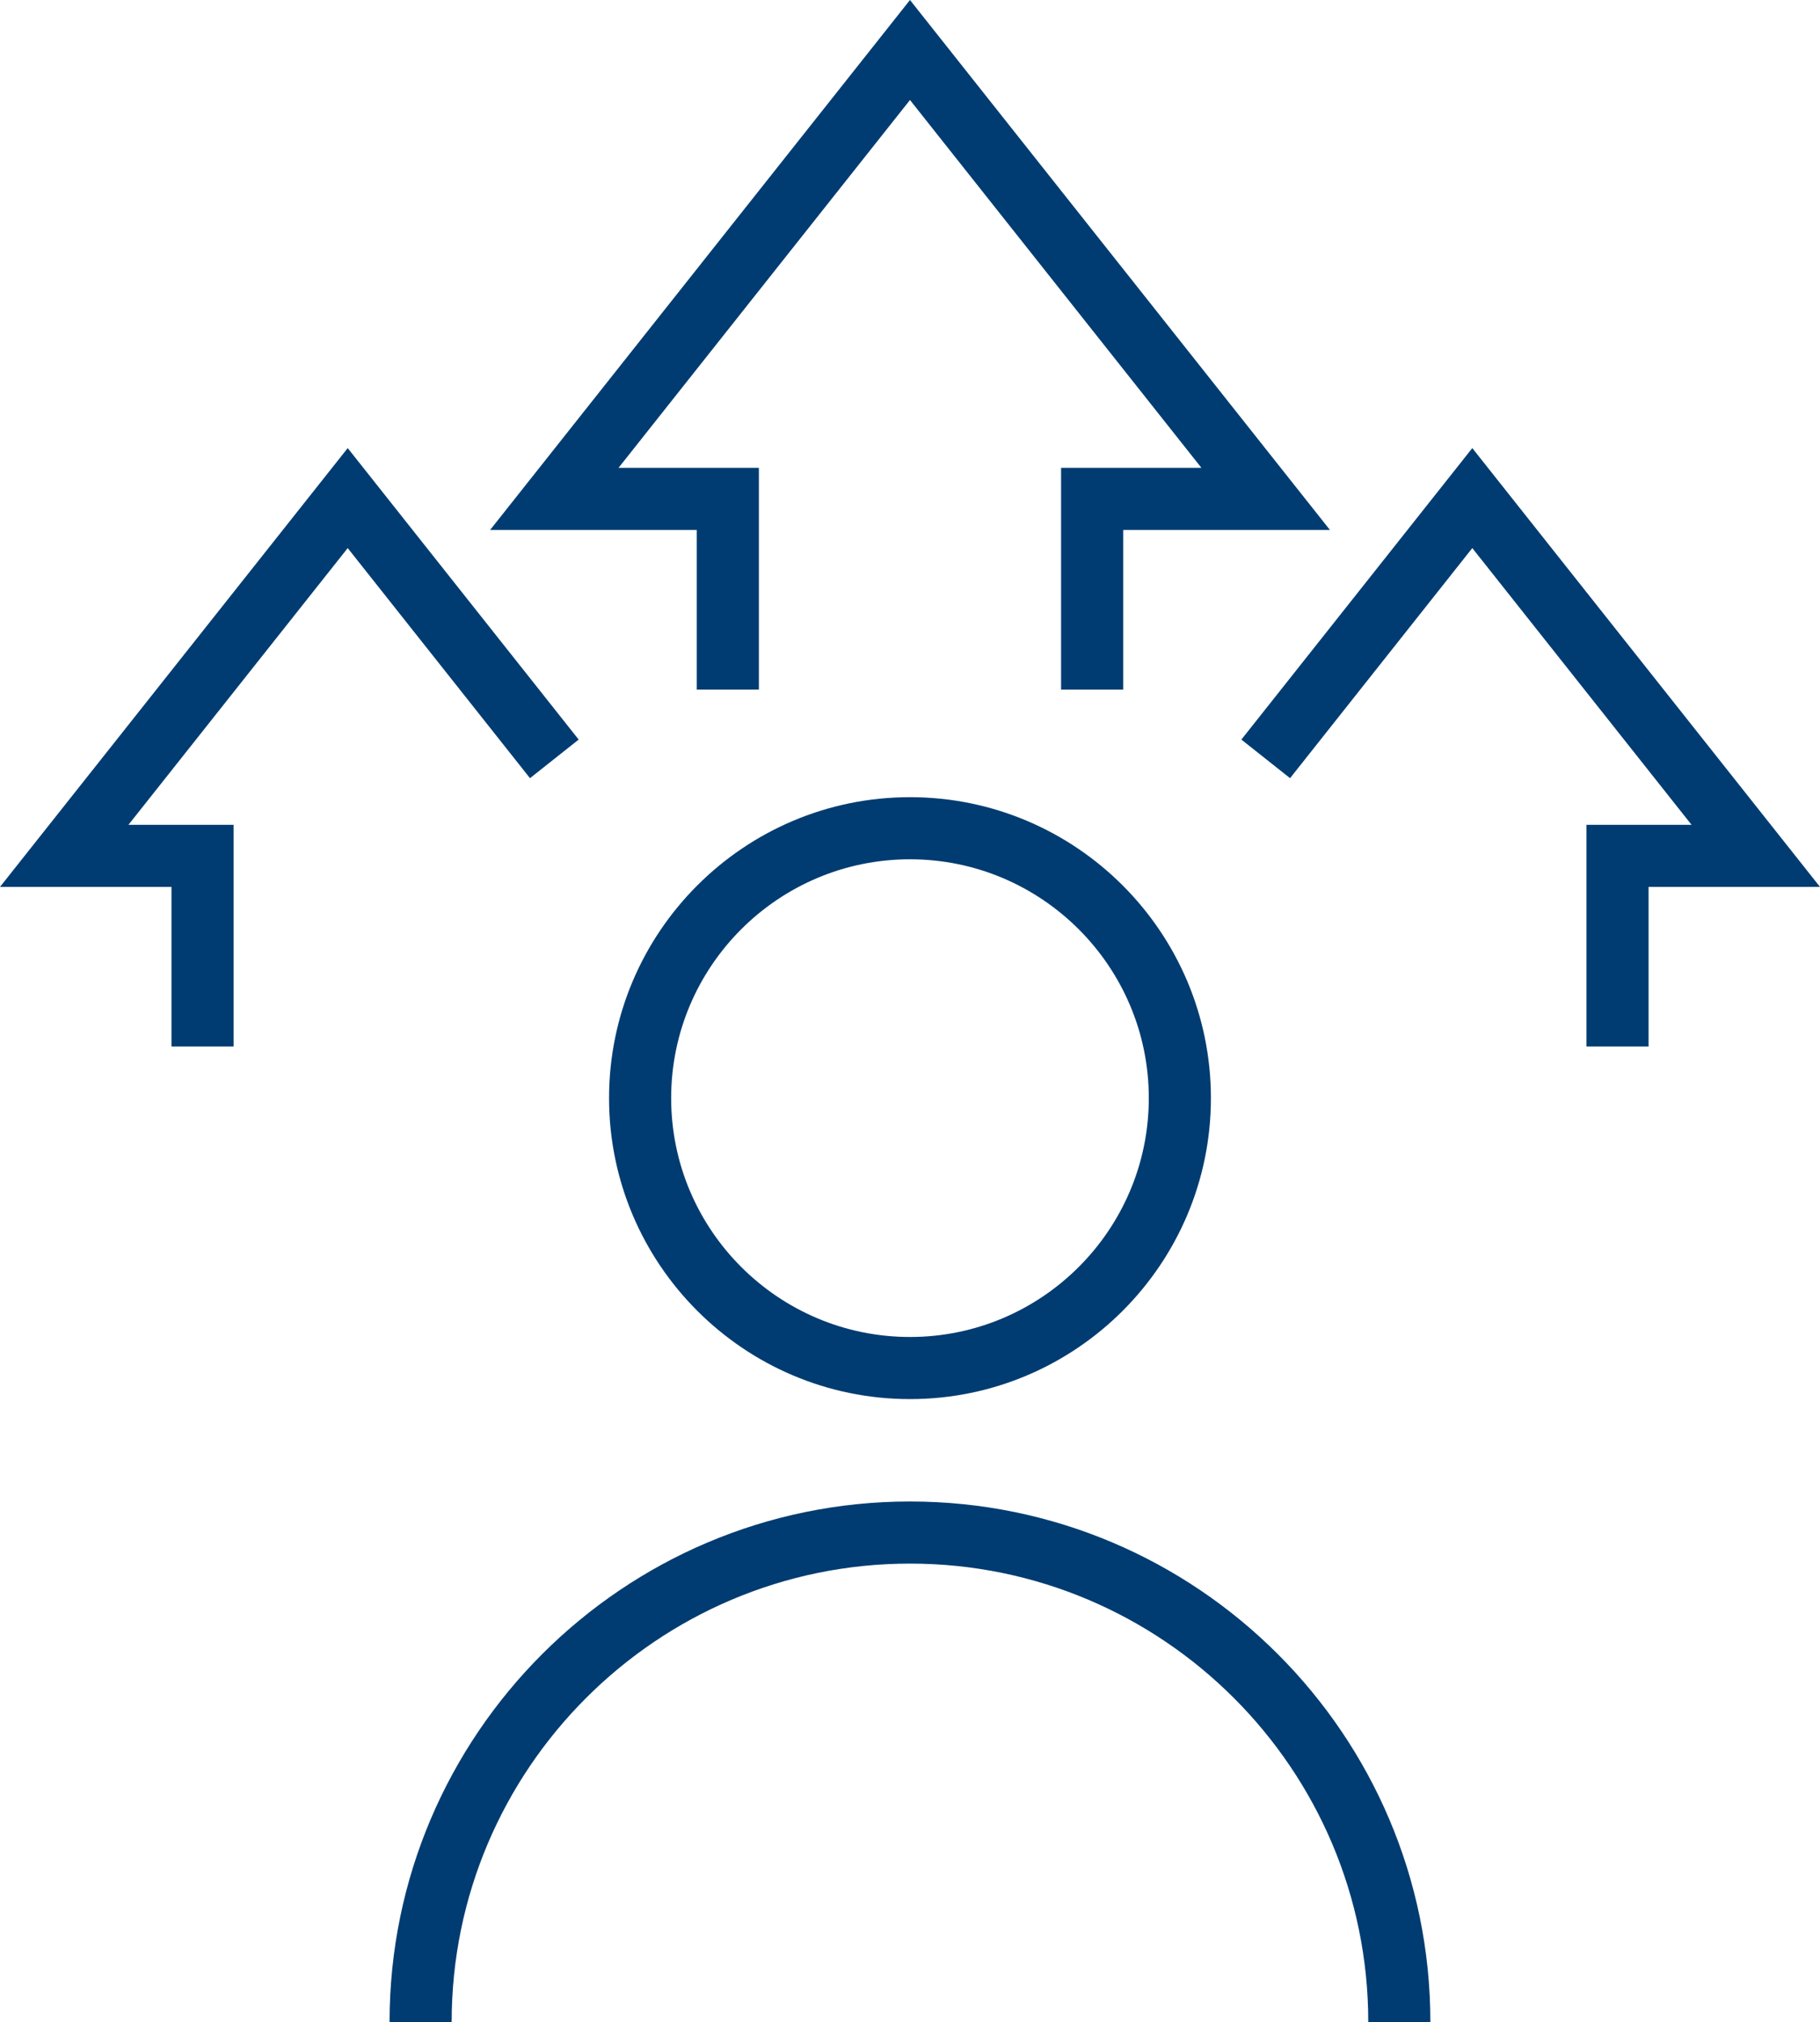
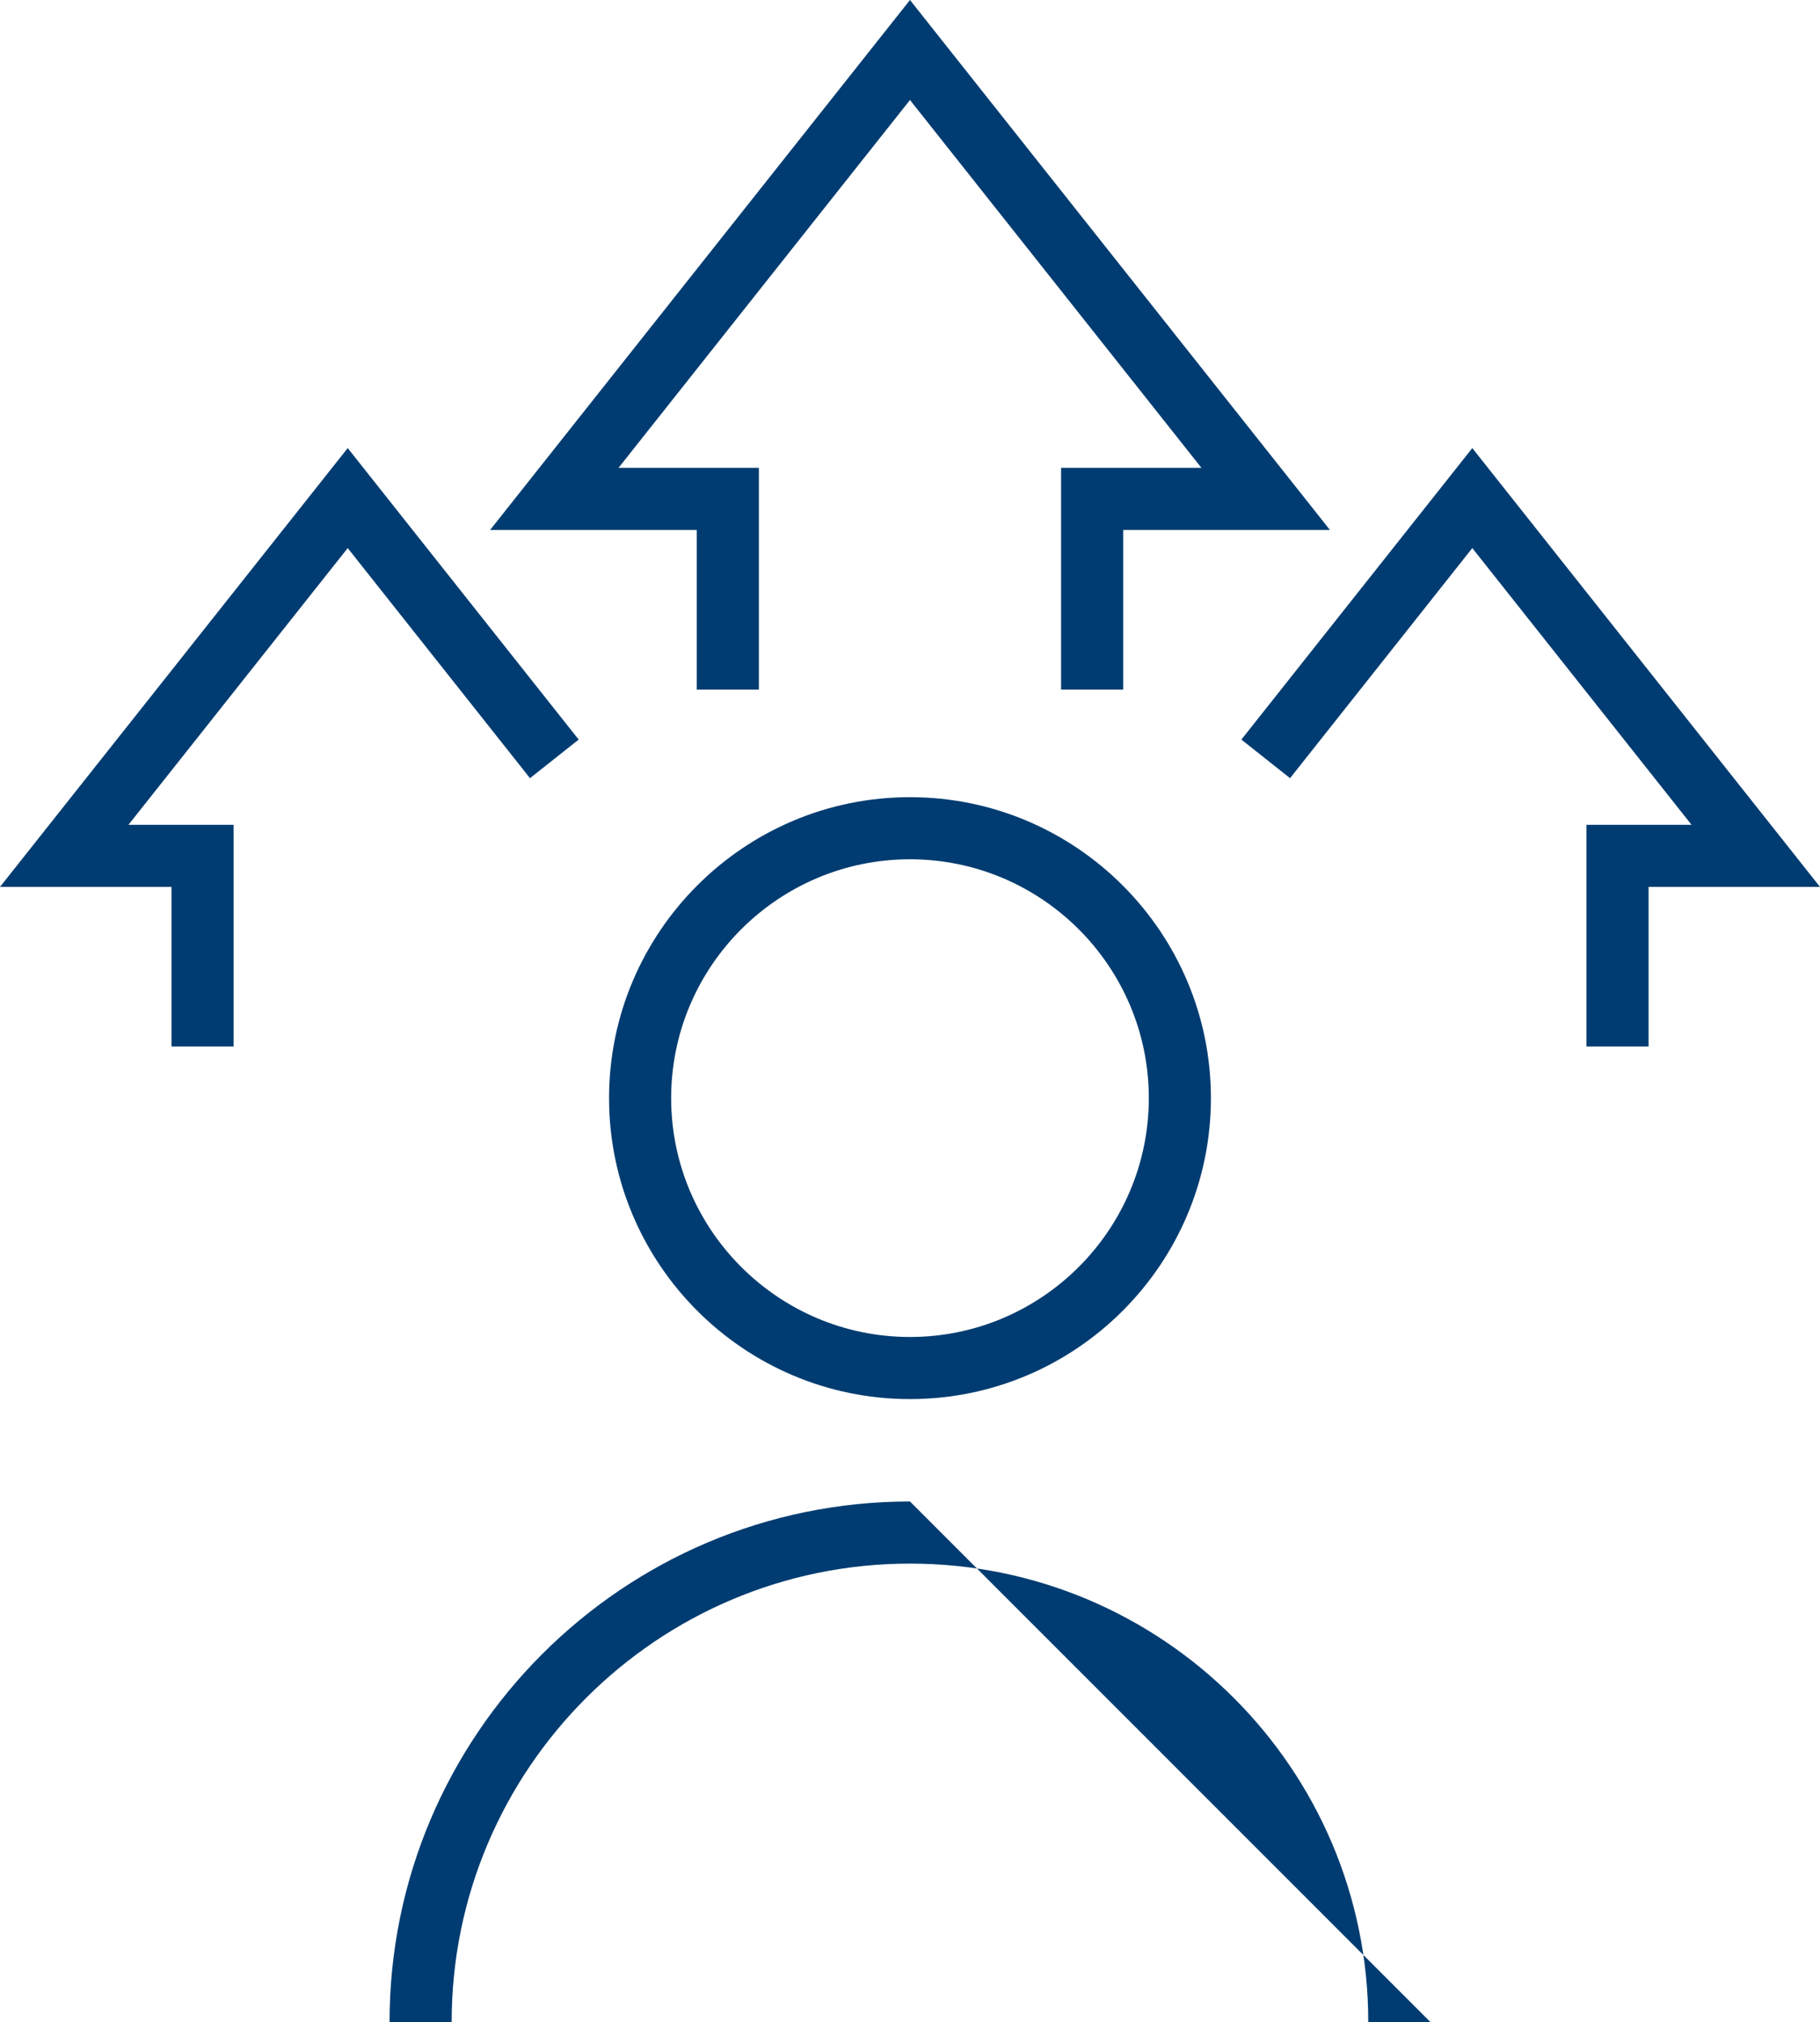
<svg xmlns="http://www.w3.org/2000/svg" version="1.1" id="Calque_1" x="0px" y="0px" viewBox="0 0 43.963 48.834" style="enable-background:new 0 0 43.963 48.834;" xml:space="preserve">
  <style type="text/css">
	.st0{fill:#003C71;}
</style>
-   <path class="st0" d="M21.981,33.79c-4.008,0-7.269-3.261-7.269-7.269c0-4.008,3.261-7.268,7.269-7.268  S29.25,22.513,29.25,26.521C29.25,30.529,25.989,33.79,21.981,33.79z M21.981,20.753  c-3.181,0-5.769,2.587-5.769,5.768c0,3.181,2.588,5.769,5.769,5.769S27.75,29.702,27.75,26.521  C27.75,23.34,25.162,20.753,21.981,20.753z M21.981,36.263c-6.932,0-12.571,5.64-12.571,12.571h1.5  c0-6.104,4.966-11.071,11.071-11.071s11.07,4.967,11.07,11.071h1.5  C34.552,41.902,28.913,36.263,21.981,36.263z M27.132,12.799H32.125L21.981,0L11.839,12.799h4.992v3.855  h1.5v-5.355h-3.39l7.04-8.884l7.04,8.884h-3.39v5.355h1.5V12.799z M5.642,19.92H3.103l5.296-6.683  l4.403,5.557l1.176-0.932l-5.579-7.04L0,21.42h4.142v3.855h1.5V19.92z M39.821,21.42h4.142  l-8.399-10.598l-5.578,7.04l1.176,0.932l4.402-5.557l5.296,6.683h-2.538v5.355h1.5V21.42z" />
+   <path class="st0" d="M21.981,33.79c-4.008,0-7.269-3.261-7.269-7.269c0-4.008,3.261-7.268,7.269-7.268  S29.25,22.513,29.25,26.521C29.25,30.529,25.989,33.79,21.981,33.79z M21.981,20.753  c-3.181,0-5.769,2.587-5.769,5.768c0,3.181,2.588,5.769,5.769,5.769S27.75,29.702,27.75,26.521  C27.75,23.34,25.162,20.753,21.981,20.753z M21.981,36.263c-6.932,0-12.571,5.64-12.571,12.571h1.5  c0-6.104,4.966-11.071,11.071-11.071s11.07,4.967,11.07,11.071h1.5  z M27.132,12.799H32.125L21.981,0L11.839,12.799h4.992v3.855  h1.5v-5.355h-3.39l7.04-8.884l7.04,8.884h-3.39v5.355h1.5V12.799z M5.642,19.92H3.103l5.296-6.683  l4.403,5.557l1.176-0.932l-5.579-7.04L0,21.42h4.142v3.855h1.5V19.92z M39.821,21.42h4.142  l-8.399-10.598l-5.578,7.04l1.176,0.932l4.402-5.557l5.296,6.683h-2.538v5.355h1.5V21.42z" />
</svg>